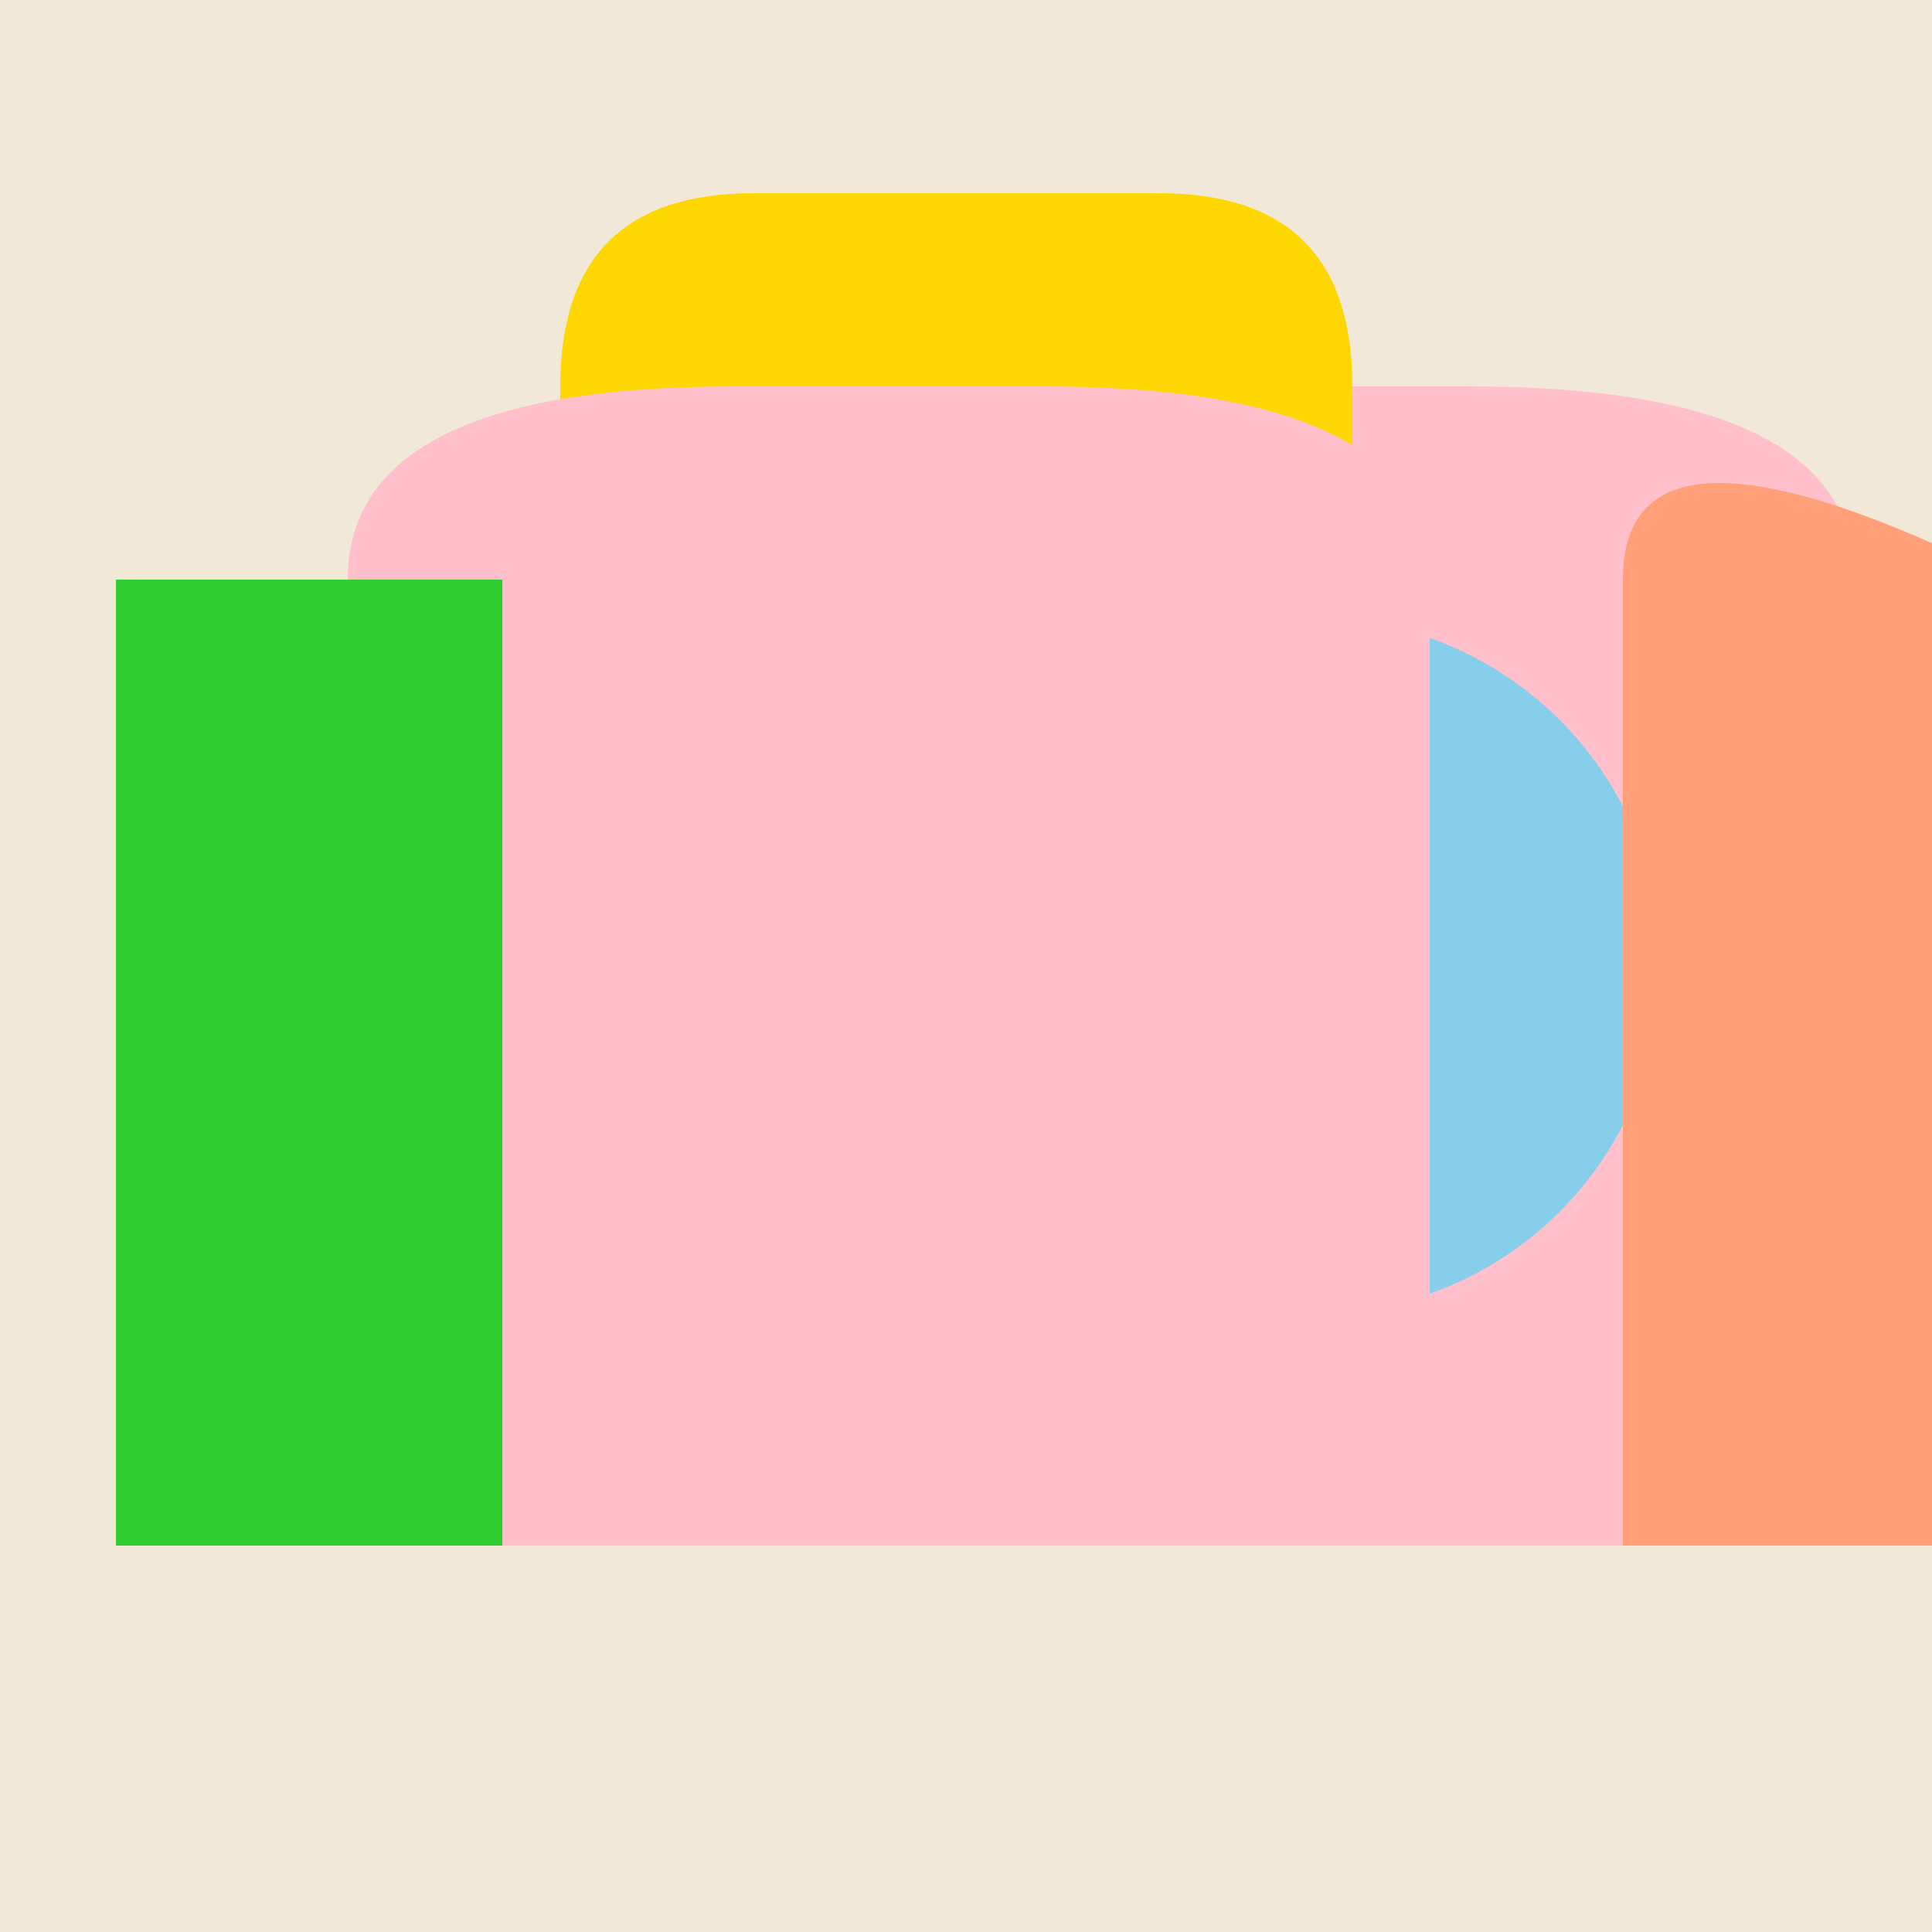
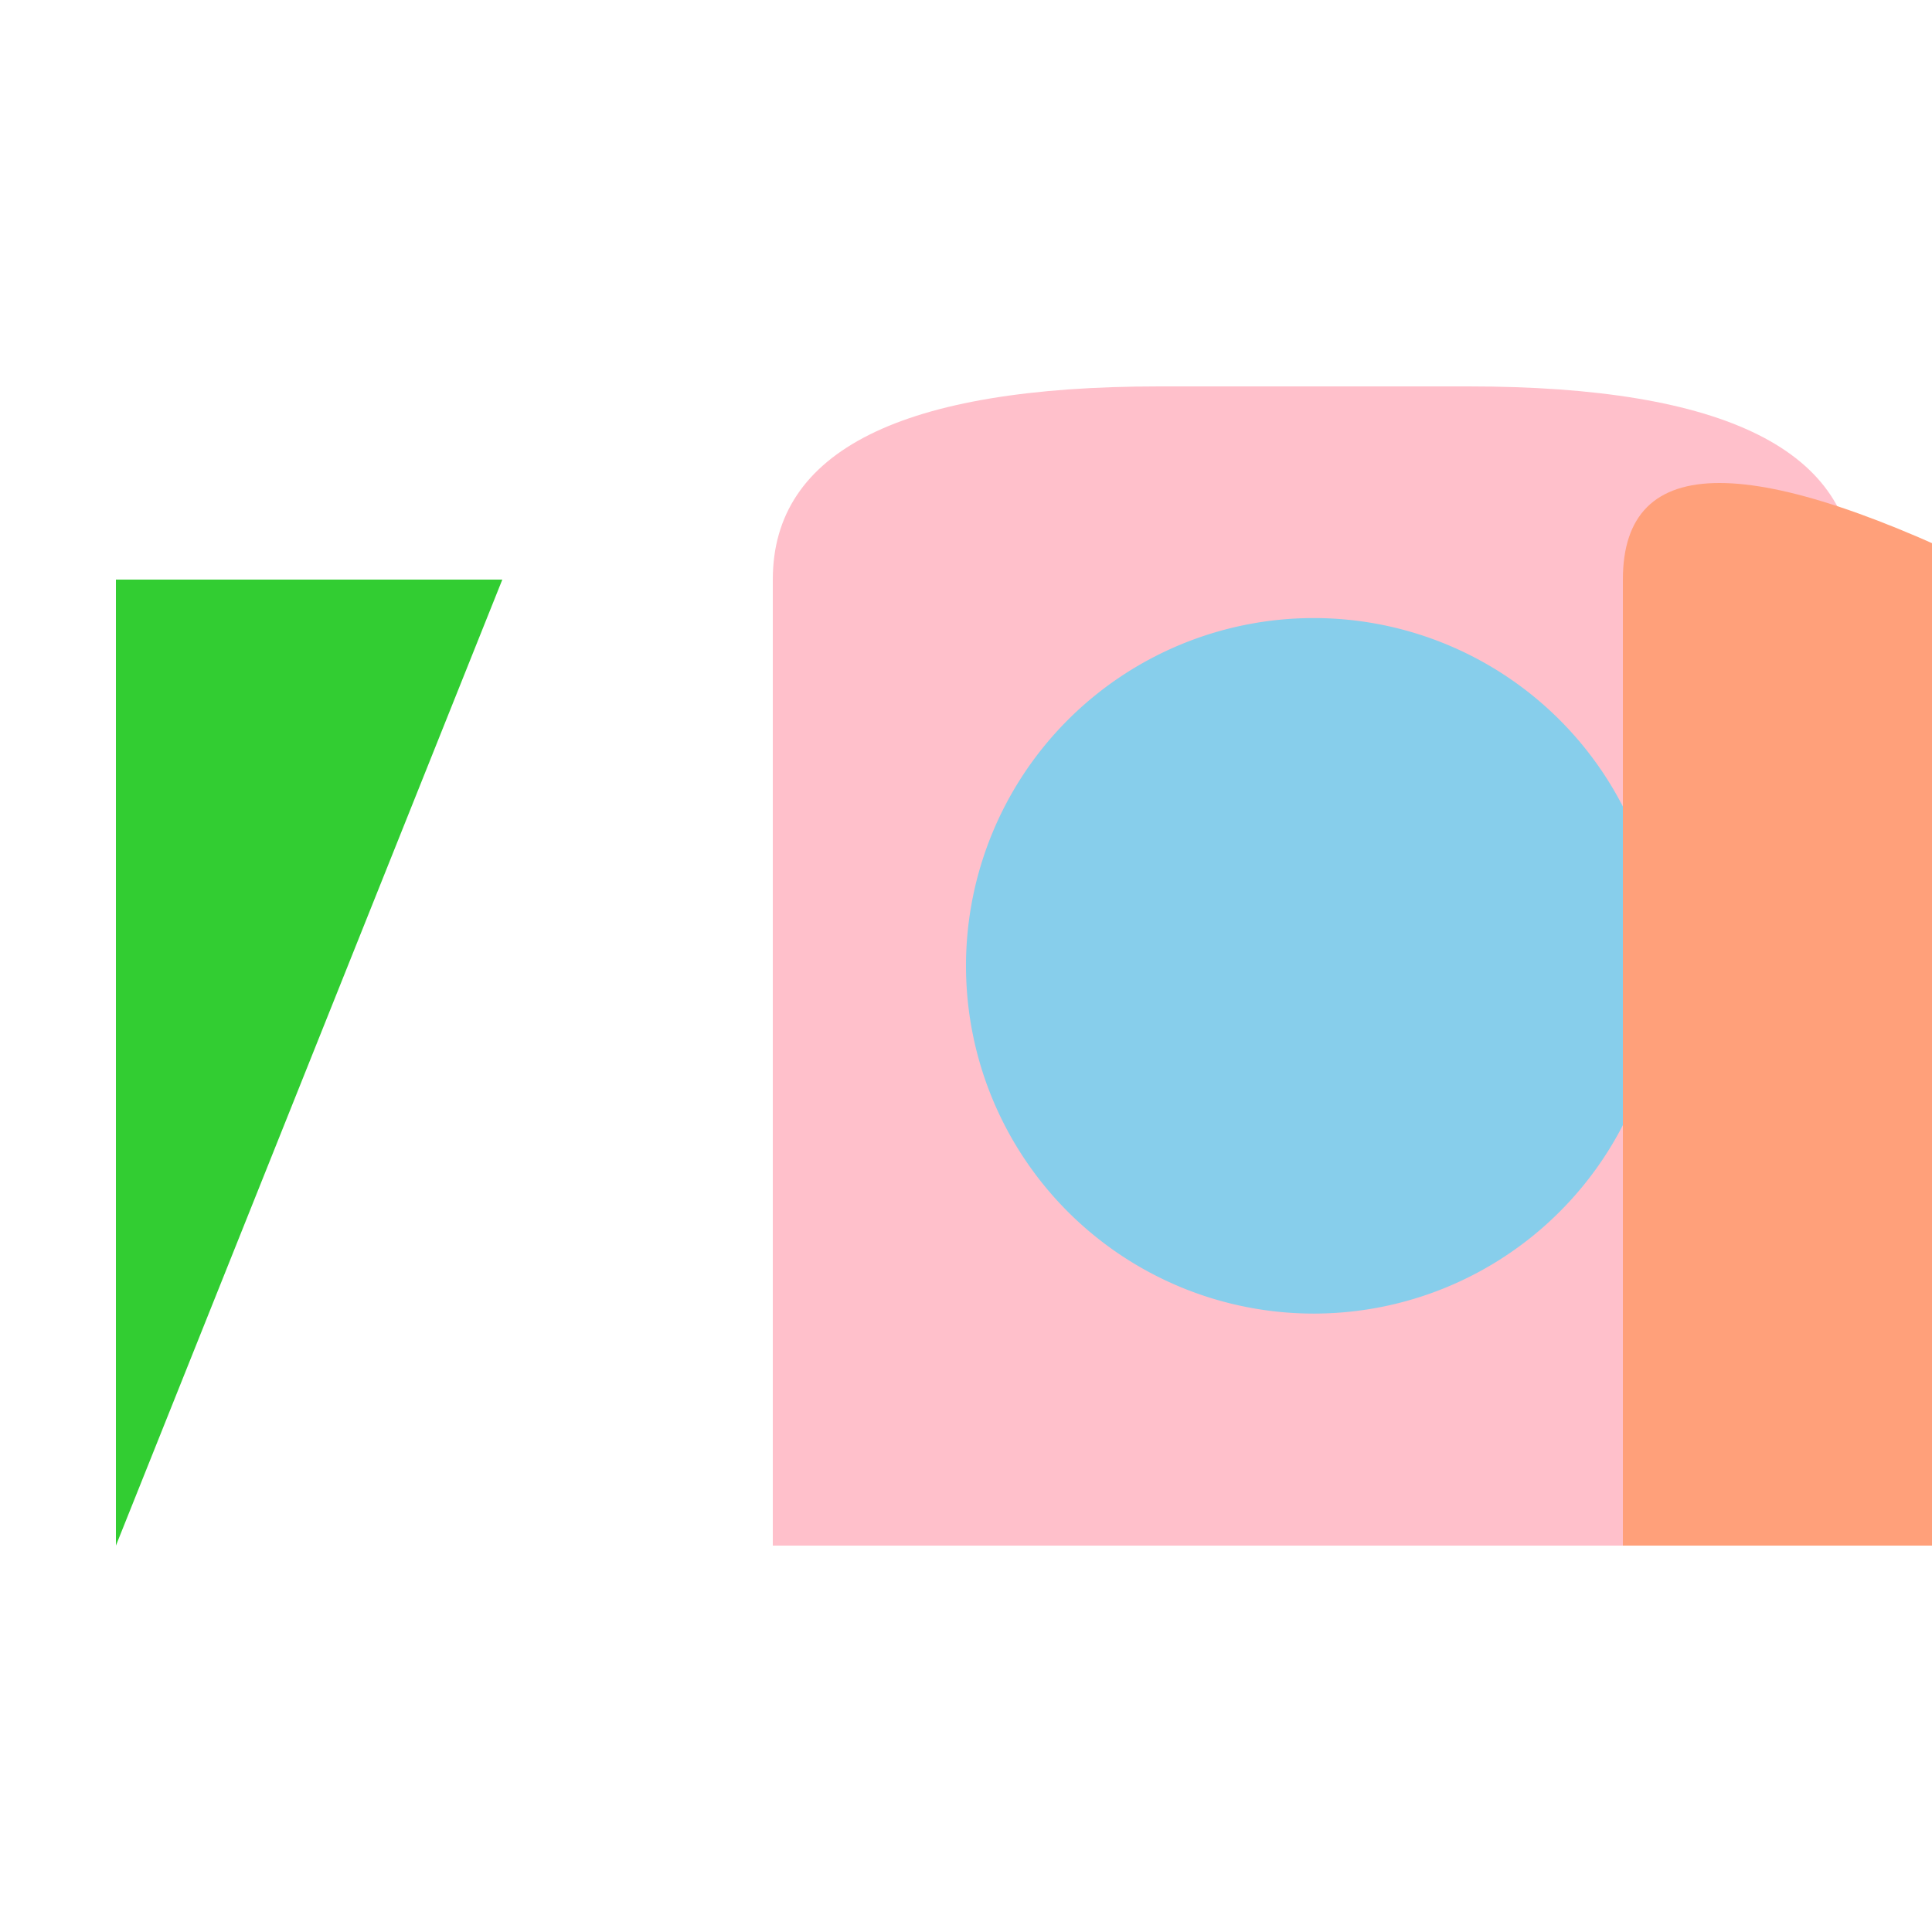
<svg xmlns="http://www.w3.org/2000/svg" width="500" height="500">
  <defs />
  <g>
-     <rect fill="#F2E8D7" stroke="none" x="0" y="0" width="512" height="512" />
    <path fill="#FFC0CB" stroke="none" paint-order="stroke fill markers" d=" M 200 400 L 200 150 Q 200 100 300 100 L 380 100 Q 480 100 480 150 L 480 400 Z" />
    <path fill="#87CEEB" stroke="none" paint-order="stroke fill markers" d=" M 430 250 A 90 90 0 1 1 430 249.91 Z" />
-     <path fill="#FFD700" stroke="none" paint-order="stroke fill markers" d=" M 145 250 L 145 100 Q 145 50 195 50 L 300 50 Q 350 50 350 100 L 350 150 L 195 150 L 195 200 L 300 200 L 300 250 Z" />
-     <path fill="#FFC0CB" stroke="none" paint-order="stroke fill markers" d=" M 90 400 L 90 150 Q 90 100 190 100 L 270 100 Q 370 100 370 150 L 370 400 Z" />
-     <path fill="#32CD32" stroke="none" paint-order="stroke fill markers" d=" M 30 400 L 30 150 L 130 150 L 130 400 Z" />
+     <path fill="#32CD32" stroke="none" paint-order="stroke fill markers" d=" M 30 400 L 30 150 L 130 150 Z" />
    <path fill="#FFA07A" stroke="none" paint-order="stroke fill markers" d=" M 420 400 L 420 150 Q 420 100 520 150 L 520 400 Z" />
  </g>
</svg>